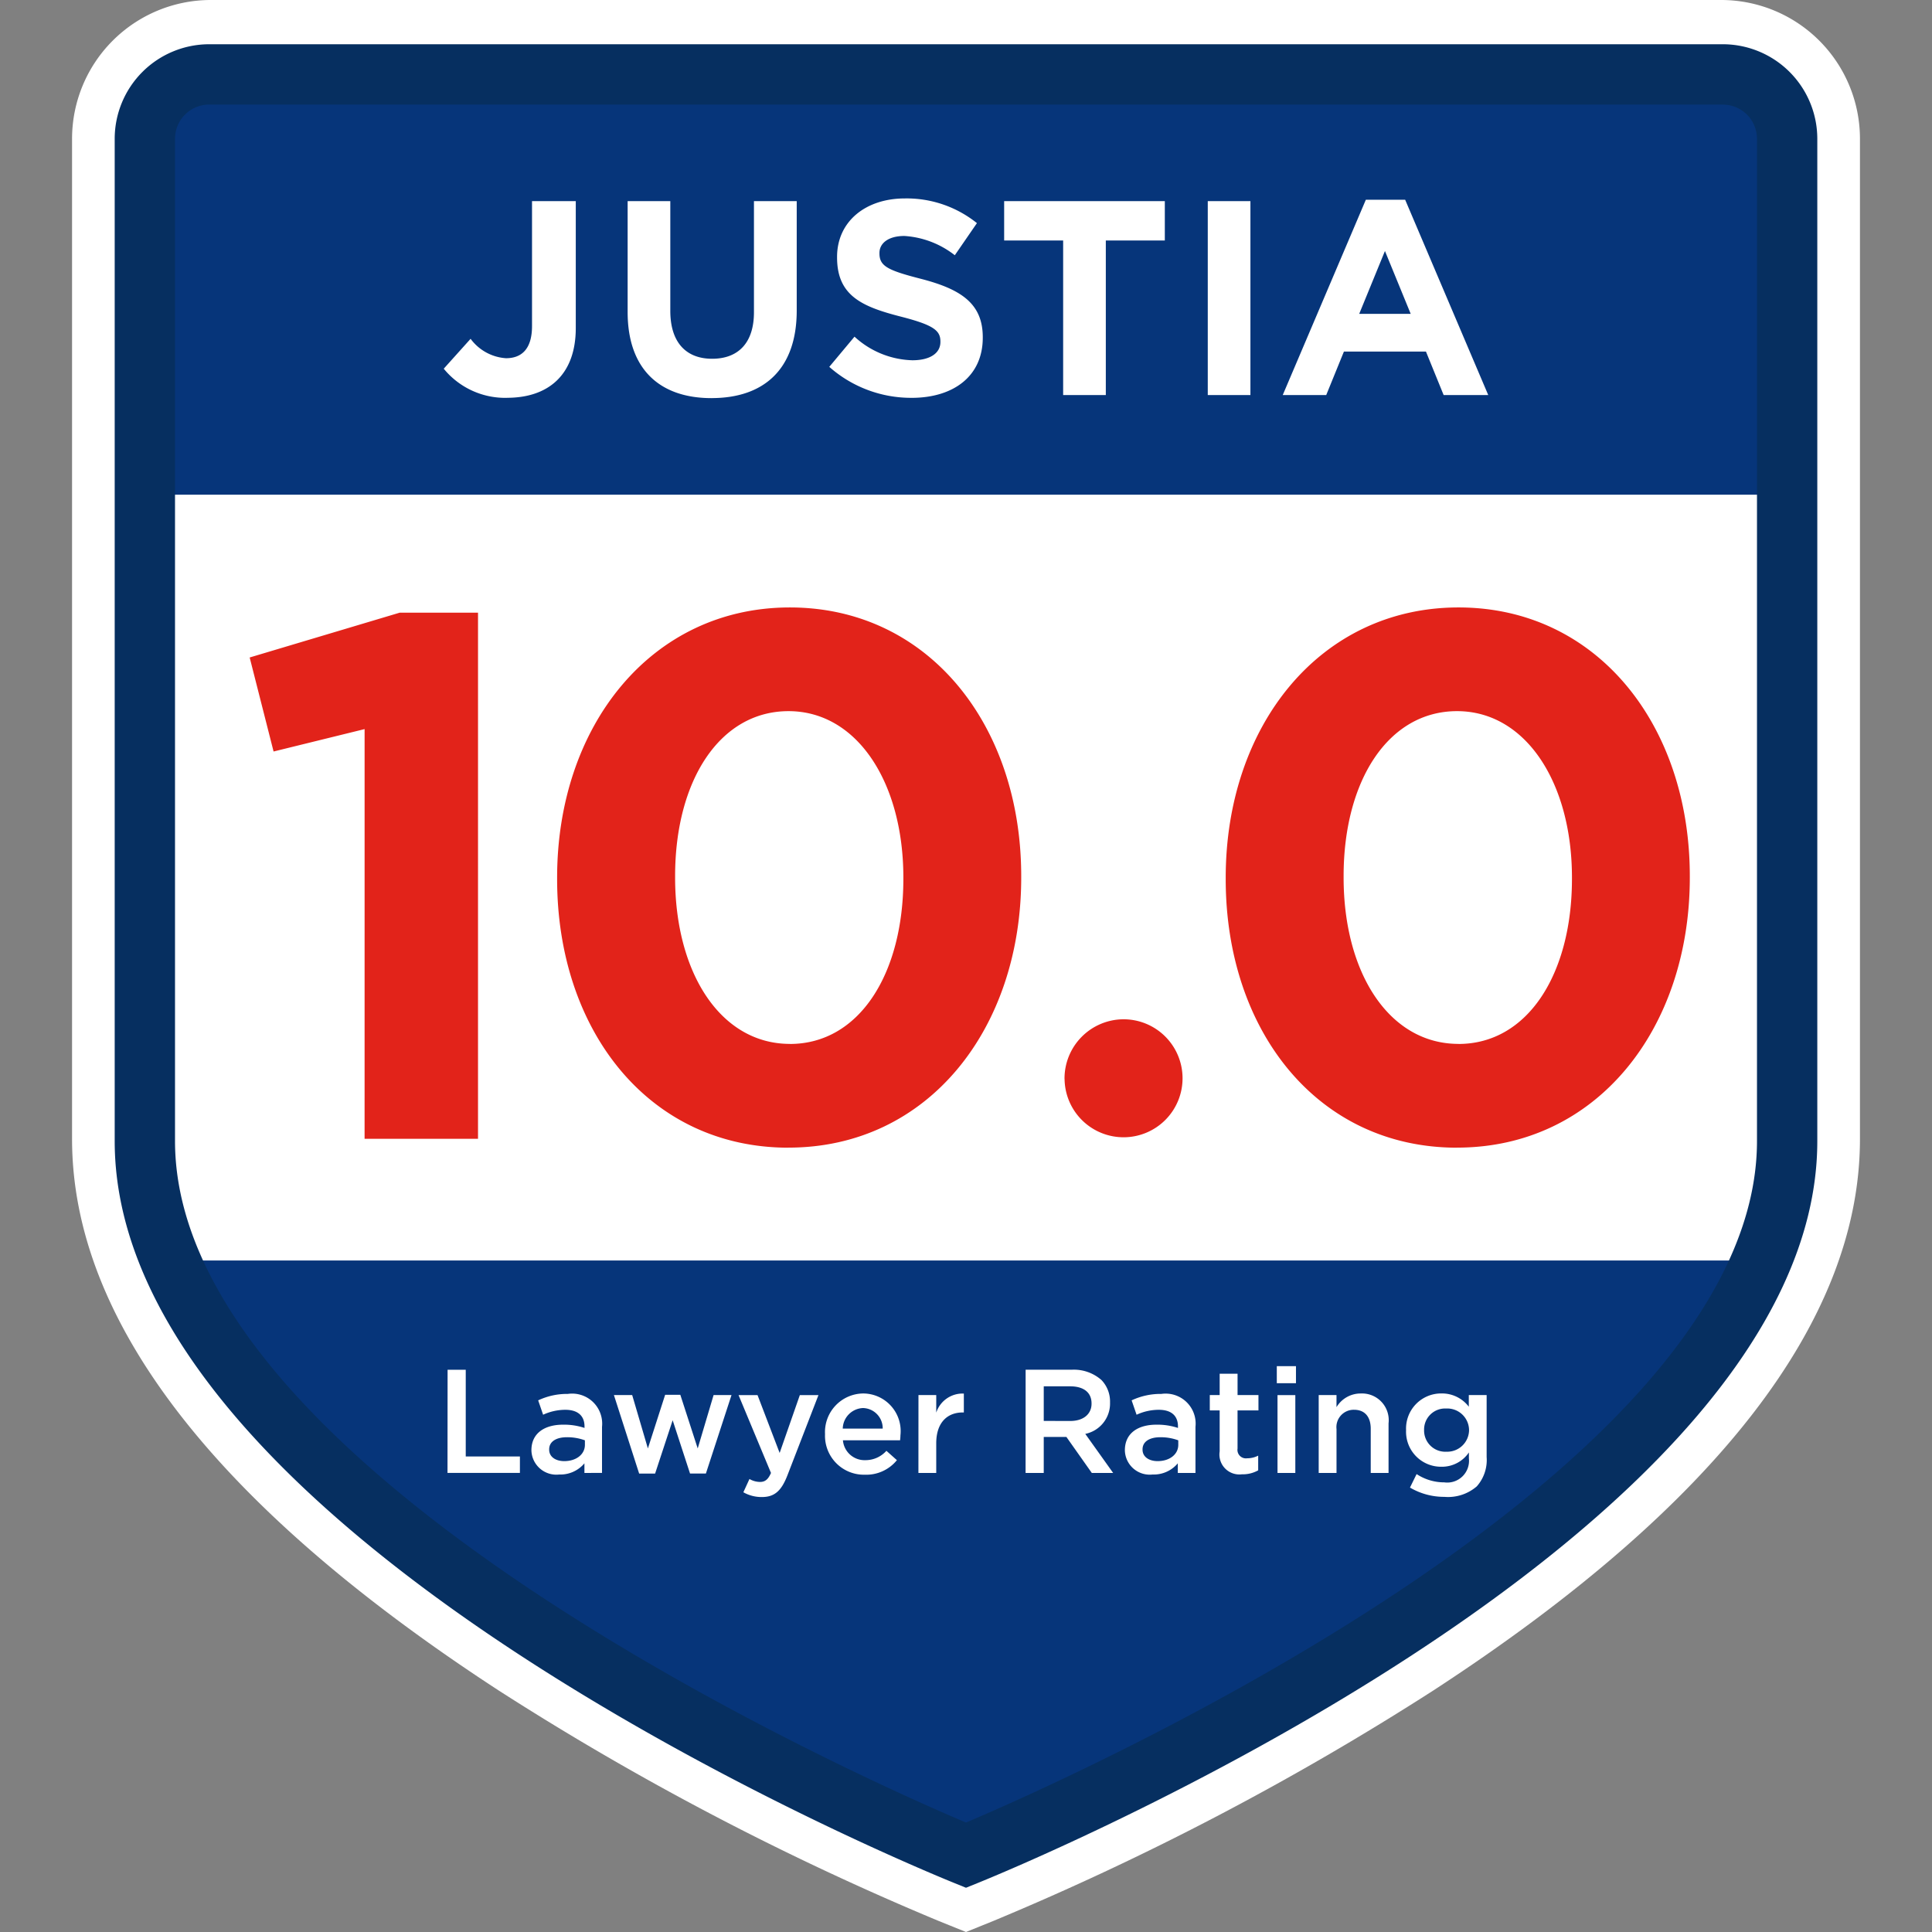
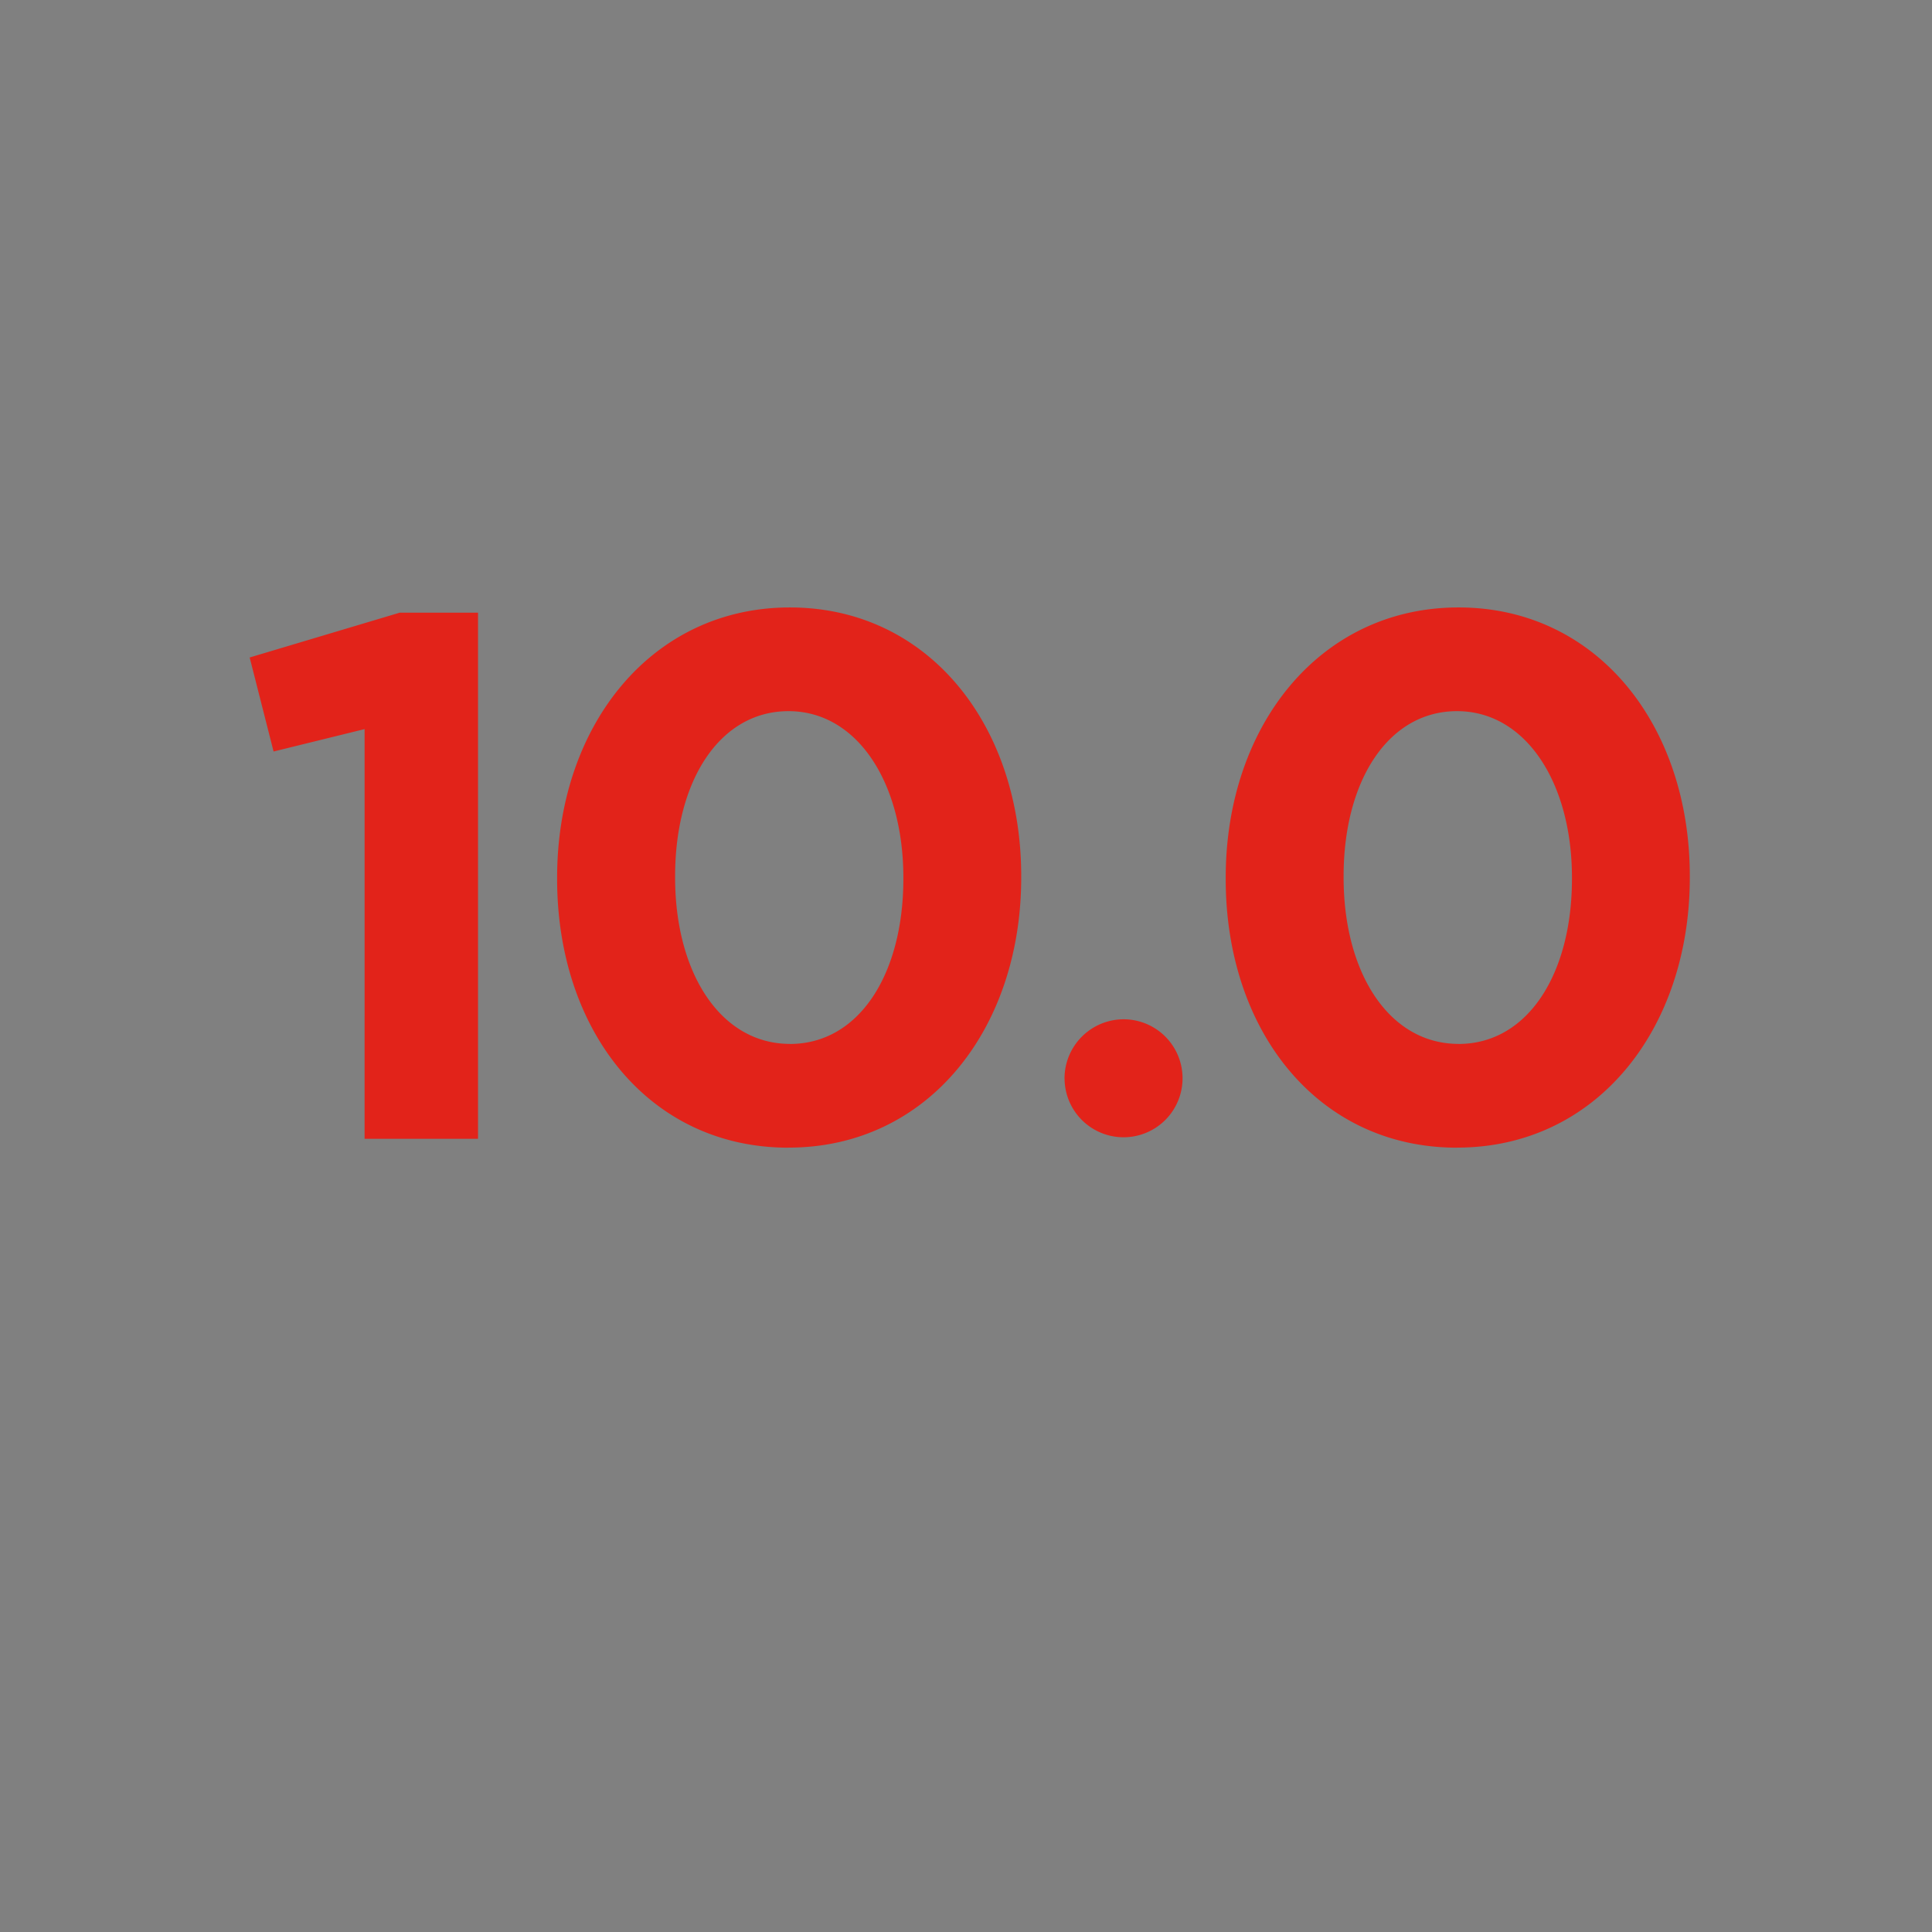
<svg xmlns="http://www.w3.org/2000/svg" id="Layer_1" data-name="Layer 1" viewBox="0 0 131 131">
  <rect x="0" y="0" width="131" height="131" fill="#808080" stroke="none" />
-   <path d="M116.724 0H14.278a9.412 9.412 0 0 0-9.392 9.385V77.23c0 12.31 9.729 24.889 28.917 37.387a191.255 191.255 0 0 0 29.812 15.621l.761.308L65.5 131l1.123-.454.765-.309a191.13 191.13 0 0 0 29.81-15.62c19.188-12.5 28.917-25.077 28.917-37.387V9.389A9.412 9.412 0 0 0 116.724 0z" fill="#fff" />
-   <path d="M116.81 5.045a4.366 4.366 0 0 1 4.365 4.355v67.969c0 25.95-55.675 48.426-55.675 48.426S9.825 103.319 9.825 77.369V9.406a4.366 4.366 0 0 1 4.365-4.358z" fill="#06357a" />
-   <path d="M11.566 85.469h107.866a20.792 20.792 0 0 0 1.745-8.1V33.544H9.825v43.825a20.792 20.792 0 0 0 1.741 8.1zm83.712-71.924h-2.667l-5.635 13.242h2.949l1.2-2.949h5.562l1.2 2.949h3.024zm-3.117 7.738l1.746-4.264 1.747 4.264zm-10.268-7.644h2.892v13.148h-2.892zm-6.913 2.667v10.481h-2.893V16.306h-4v-2.667h10.894v2.667zM61.811 26.975a8.366 8.366 0 0 1-5.581-2.1l1.71-2.047a6.032 6.032 0 0 0 3.925 1.6c1.183 0 1.9-.47 1.9-1.24v-.037c0-.733-.451-1.108-2.649-1.674-2.649-.676-4.358-1.409-4.358-4.02v-.038c0-2.385 1.914-3.964 4.6-3.964a7.61 7.61 0 0 1 4.883 1.674l-1.5 2.178A6.171 6.171 0 0 0 61.323 16c-1.108 0-1.691.507-1.691 1.146v.038c0 .864.563 1.146 2.836 1.728 2.667.695 4.169 1.653 4.169 3.947v.041c0 2.611-1.99 4.076-4.826 4.076m-13.563.019c-3.528 0-5.691-1.973-5.691-5.841v-7.515h2.893v7.438c0 2.141 1.07 3.249 2.836 3.249s2.836-1.07 2.836-3.155v-7.532h2.9v7.419c0 3.982-2.235 5.935-5.767 5.935m-13.865-.018A5.376 5.376 0 0 1 30.088 25l1.821-2.027a3.243 3.243 0 0 0 2.4 1.316c1.089 0 1.765-.658 1.765-2.179v-8.471h2.967v8.6c0 3.193-1.878 4.733-4.658 4.733m-4.04 72.9h4.91v-1.116H31.58v-5.879h-1.231zm10.477 0v-3.126a2.037 2.037 0 0 0-2.32-2.231 4.582 4.582 0 0 0-2.009.437l.335.975a3.6 3.6 0 0 1 1.507-.335c.837 0 1.3.4 1.3 1.13v.1a4.38 4.38 0 0 0-1.459-.221c-1.226 0-2.141.562-2.141 1.734v.018a1.692 1.692 0 0 0 1.884 1.627 2.129 2.129 0 0 0 1.71-.759v.652zm-1.16-1.906c0 .658-.6 1.106-1.4 1.106-.574 0-1.023-.281-1.023-.777v-.024c0-.508.449-.819 1.208-.819a3.484 3.484 0 0 1 1.214.209zm3.678 1.95h1.082l1.19-3.616 1.178 3.612h1.076l1.736-5.318h-1.215l-1.076 3.618-1.179-3.636H45.1l-1.17 3.636-1.064-3.618h-1.239zm8.318 1.591c.849 0 1.322-.4 1.74-1.483l2.1-5.43h-1.263l-1.369 3.923-1.5-3.923h-1.287l2.2 5.28c-.2.46-.413.61-.754.61a1.475 1.475 0 0 1-.706-.2l-.413.9a2.5 2.5 0 0 0 1.252.323zm7-1.513a2.677 2.677 0 0 0 2.159-.987l-.712-.634a1.9 1.9 0 0 1-1.429.634 1.472 1.472 0 0 1-1.519-1.346h3.875c.012-.12.024-.227.024-.335a2.551 2.551 0 0 0-2.53-2.841 2.62 2.62 0 0 0-2.583 2.751v.018a2.639 2.639 0 0 0 2.715 2.739zm-1.513-3.128a1.429 1.429 0 0 1 1.369-1.393 1.369 1.369 0 0 1 1.34 1.393zm5.131 3.008h1.208v-2.009c0-1.4.742-2.093 1.8-2.093h.072v-1.28a1.878 1.878 0 0 0-1.872 1.292v-1.19h-1.205zm7.266 0h1.232v-2.44h1.537l1.722 2.44h1.447l-1.89-2.649a2.1 2.1 0 0 0 1.678-2.125v-.018a2.1 2.1 0 0 0-.58-1.507 2.822 2.822 0 0 0-2.021-.7h-3.122zm1.232-3.528V94h1.788c.909 0 1.453.407 1.453 1.16v.018c0 .712-.562 1.172-1.441 1.172zm10.288 3.528v-3.128a2.035 2.035 0 0 0-2.314-2.231 4.59 4.59 0 0 0-2.015.437l.335.975a3.6 3.6 0 0 1 1.507-.335c.843 0 1.3.4 1.3 1.13v.1a4.445 4.445 0 0 0-1.465-.221c-1.226 0-2.135.562-2.135 1.734v.018a1.687 1.687 0 0 0 1.878 1.627 2.129 2.129 0 0 0 1.71-.759v.652zm-1.166-1.908c0 .658-.6 1.106-1.4 1.106-.574 0-1.023-.281-1.023-.777v-.024c0-.508.449-.819 1.214-.819a3.474 3.474 0 0 1 1.208.209zm4.33 2a2.139 2.139 0 0 0 1.088-.269V98.7a1.621 1.621 0 0 1-.748.179.574.574 0 0 1-.652-.658v-2.587h1.418v-1.04h-1.417v-1.448H82.7v1.447h-.67v1.041h.67v2.781a1.351 1.351 0 0 0 1.519 1.549zm2.35-6.178h1.3v-1.156h-1.3zm.048 6.088h1.208v-5.28h-1.208zm2.793 0h1.208V96.9a1.175 1.175 0 0 1 1.19-1.31c.718 0 1.13.466 1.13 1.286v3h1.208v-3.363a1.811 1.811 0 0 0-1.878-2.027 1.908 1.908 0 0 0-1.651.927v-.819h-1.207zm8.546 1.621a2.978 2.978 0 0 0 2.171-.712 2.687 2.687 0 0 0 .67-1.991v-4.2h-1.209v.789a2.285 2.285 0 0 0-1.854-.9 2.381 2.381 0 0 0-2.4 2.476v.024a2.373 2.373 0 0 0 2.4 2.47 2.206 2.206 0 0 0 1.86-.969v.407a1.475 1.475 0 0 1-1.668 1.621 3.4 3.4 0 0 1-1.878-.562l-.449.915a4.562 4.562 0 0 0 2.356.63zm.1-3.062a1.438 1.438 0 0 1-1.5-1.459v-.018a1.426 1.426 0 0 1 1.5-1.453 1.478 1.478 0 0 1 1.549 1.459v.024a1.48 1.48 0 0 1-1.548 1.445z" fill="#fff" />
-   <path d="M65.5 128l-.765-.31c-2.325-.938-56.958-23.3-56.958-50.321V9.406A6.414 6.414 0 0 1 14.186 3h102.628a6.414 6.414 0 0 1 6.409 6.406v67.963c0 27.019-54.631 49.383-56.957 50.321zM14.186 7.09a2.319 2.319 0 0 0-2.319 2.316v67.963c0 22.695 47.019 43.409 53.633 46.209 6.614-2.8 53.633-23.528 53.633-46.209V9.406a2.319 2.319 0 0 0-2.319-2.313z" fill="#062f60" />
  <path d="M24.721 77.215h7.691V41.543H27.1l-10.171 3.038 1.621 6.375 6.172-1.519zm28.741.6c9.461 0 15.782-8.043 15.782-18.311v-.1c0-10.274-6.321-18.216-15.686-18.216-9.407 0-15.782 8.043-15.782 18.317v.1c0 10.272 6.224 18.214 15.686 18.214zm.1-7.033c-4.7 0-7.786-4.808-7.786-11.279v-.1c0-6.477 3.032-11.183 7.691-11.183s7.786 4.856 7.786 11.285v.1c-.005 6.427-2.989 11.181-7.695 11.181zm18.622 2.38a4 4 0 1 0 3.995-4.049 4.017 4.017 0 0 0-3.999 4.054zm26.612 4.653c9.461 0 15.782-8.043 15.782-18.311v-.1c0-10.274-6.321-18.216-15.68-18.216-9.413 0-15.788 8.043-15.788 18.317v.1c-.004 10.272 6.221 18.214 15.682 18.214zm.1-7.033c-4.706 0-7.792-4.808-7.792-11.279v-.1c0-6.477 3.032-11.183 7.691-11.183s7.792 4.856 7.792 11.285v.1c-.003 6.427-2.993 11.181-7.694 11.181z" fill="#e2231a" />
</svg>